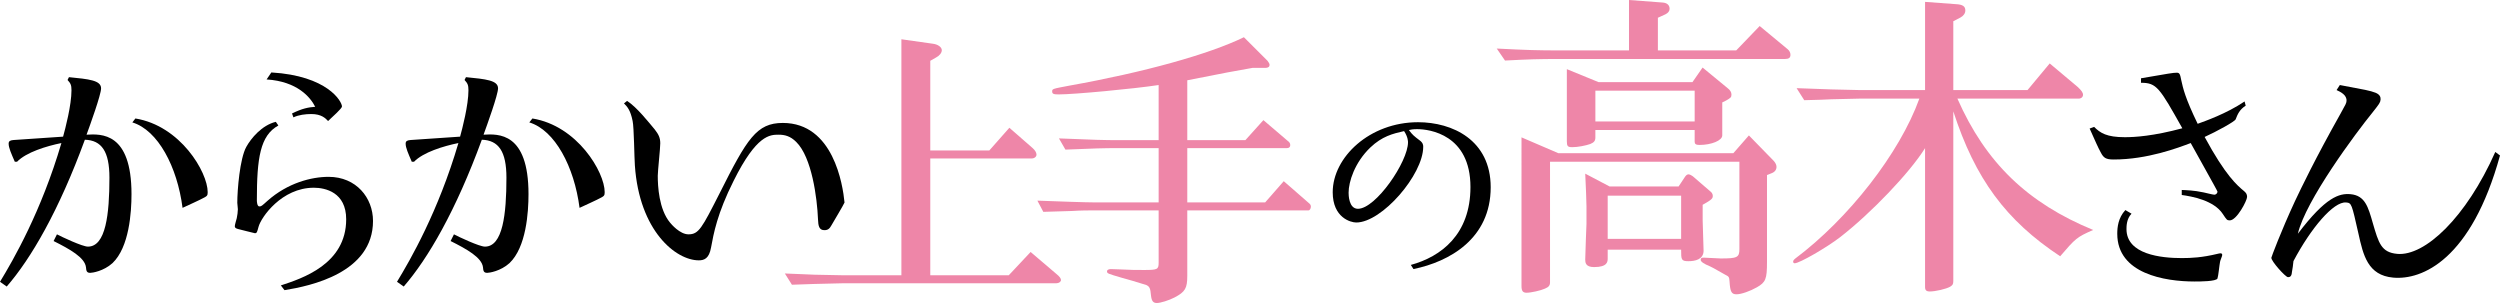
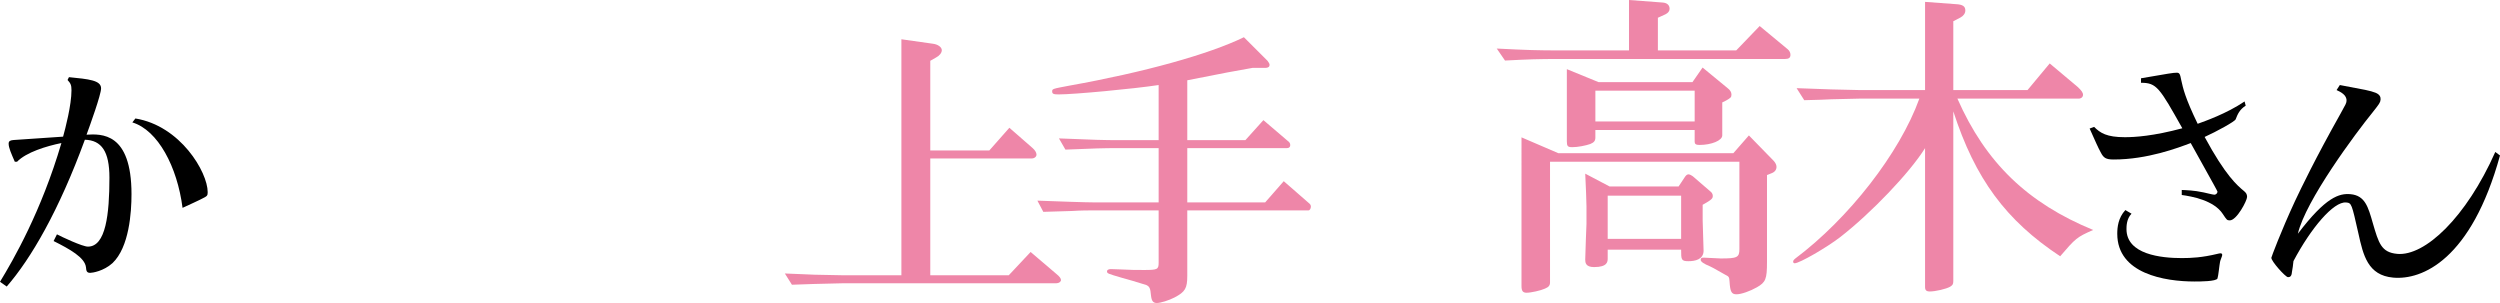
<svg xmlns="http://www.w3.org/2000/svg" version="1.1" id="레이어_1" x="0px" y="0px" viewBox="0 0 720 87.263" enable-background="new 0 0 720 87.263" xml:space="preserve">
  <path d="M16.401,67.49c1.368,0.719,7.321,3.537,8.925,3.537c5.141,0,6.19-9.316,6.19-19.856  c0-7.558-2.252-10.776-7.074-10.93C16.966,60.662,8.925,74.492,1.933,82.523L0,81.155c3.856-6.344,11.897-20.257,17.686-39.958  c-4.339,0.884-10.128,2.653-12.781,5.388H4.267c-1.049-2.406-1.779-4.02-1.779-5.223c0-0.802,0.566-0.967,1.45-1.039  c2.252-0.164,12.226-0.812,14.231-0.967c0.648-2.334,2.416-9.09,2.416-13.346c0-1.522-0.247-2.005-1.131-2.972l0.401-0.813  c5.707,0.565,9.254,0.895,9.254,3.218c0,1.851-3.218,10.694-4.185,13.347c4.257-0.237,12.946-0.72,12.946,17.12  c0,5.234-0.648,15.269-5.47,19.866c-2.571,2.324-5.789,2.807-6.437,2.807c-1.039,0-1.121-0.638-1.203-1.604  c-0.319-2.807-4.658-5.223-9.326-7.558L16.401,67.49z M38.992,34.122c12.946,2.098,20.822,15.445,20.822,21.223  c0,0.966-0.154,1.131-1.285,1.696c-0.483,0.319-5.059,2.406-5.954,2.818c-1.522-11.815-7.064-22.354-14.457-24.606L38.992,34.122z" />
-   <path d="M80.885,82.198c6.108-2.005,18.817-6.098,18.817-19.043c0-7.805-6.036-9.09-9.326-9.09  c-9.254,0-15.198,8.525-15.917,11.26c-0.411,1.522-0.483,1.84-1.049,1.84c-0.165,0-4.422-1.12-4.823-1.202  c-0.566-0.154-0.967-0.319-0.967-0.802c0-0.401,0.483-2.005,0.566-2.324c0.154-0.648,0.319-1.933,0.319-2.571  c0-0.082-0.165-1.543-0.165-1.861c0-3.692,0.73-12.699,2.581-16.082c1.368-2.488,4.494-6.262,8.514-7.239l0.73,1.059  c-5.234,2.889-6.19,9.316-6.19,21.542c0,0.401,0.072,1.769,0.72,1.769c0.566,0,0.72-0.164,2.334-1.614  c5.789-5.141,12.627-6.91,17.604-6.91c7.959,0,12.792,6.026,12.792,12.709c0,14.951-18.015,18.724-25.49,19.927L80.885,82.198z   M84.103,32.677c2.972-1.45,4.668-1.769,6.673-1.922c-1.368-2.735-5.152-7.311-13.995-7.876l1.368-2.016  c16.164,0.956,20.339,8.36,20.339,9.81c0,0.555-2.725,2.972-4.01,4.185c-0.73-0.812-1.933-2.015-4.823-2.015  c-1.697,0-3.63,0.236-5.152,0.956L84.103,32.677z" />
-   <path d="M130.739,67.49c1.368,0.719,7.311,3.537,8.925,3.537c5.141,0,6.19-9.316,6.19-19.856  c0-7.558-2.252-10.776-7.085-10.93c-7.475,20.421-15.506,34.251-22.498,42.282l-1.933-1.368  c3.856-6.344,11.897-20.257,17.686-39.958c-4.339,0.884-10.128,2.653-12.781,5.388h-0.648c-1.039-2.406-1.769-4.02-1.769-5.223  c0-0.802,0.566-0.967,1.45-1.039c2.252-0.164,12.216-0.812,14.231-0.967c0.648-2.334,2.406-9.09,2.406-13.346  c0-1.522-0.237-2.005-1.121-2.972l0.401-0.813c5.707,0.565,9.244,0.895,9.244,3.218c0,1.851-3.208,10.694-4.175,13.347  c4.257-0.237,12.946-0.72,12.946,17.12c0,5.234-0.648,15.269-5.47,19.866c-2.571,2.324-5.789,2.807-6.437,2.807  c-1.039,0-1.121-0.638-1.203-1.604c-0.329-2.807-4.658-5.223-9.326-7.558L130.739,67.49z M153.329,34.122  c12.946,2.098,20.822,15.445,20.822,21.223c0,0.966-0.165,1.131-1.285,1.696c-0.483,0.319-5.069,2.406-5.954,2.818  c-1.522-11.815-7.074-22.354-14.468-24.606L153.329,34.122z" />
-   <path d="M180.593,29.062c2.807,1.769,6.262,6.201,7.959,8.206c1.121,1.44,1.604,2.406,1.604,4.01  c0,1.532-0.72,7.969-0.72,9.336c0,2.972,0.319,9.646,3.537,13.502c0.319,0.401,2.817,3.373,5.306,3.373  c2.972,0,3.856-1.769,9.008-11.897c7.876-15.67,10.612-20.185,18.169-20.185c14.55,0,17.275,17.779,17.768,22.92  c-0.247,0.638-3.136,5.471-3.784,6.592c-0.483,0.884-0.967,1.368-2.005,1.368c-1.532,0-1.779-1.203-1.851-3.137  c-0.247-6.108-1.769-17.85-6.272-22.272c-1.686-1.686-3.301-2.087-5.069-2.087c-2.488,0-6.344,0-12.946,13.264  c-4.74,9.408-5.789,15.28-6.509,19.208c-0.566,3.229-2.005,3.712-3.537,3.712c-6.591,0-17.12-8.442-18.406-27.331  c-0.165-2.025-0.247-11.022-0.648-12.791c-0.638-3.219-1.604-4.185-2.488-5.07L180.593,29.062z" />
-   <path d="M406.318,76.297c8.709-2.375,17.172-8.761,17.172-22.437c0-15.095-11.784-16.668-15.352-16.668  c-1.254,0-1.82,0.133-2.375,0.257c0.997,1.378,1.501,1.759,3.064,2.951c1.059,0.741,1.059,1.491,1.059,1.871  c0,8.031-11.897,21.81-19.29,21.81c-1.573,0-6.776-1.378-6.776-8.71c0-10.097,10.653-20.174,24.565-20.174  c9.902,0,20.935,5.131,20.935,18.735c0,14.786-11.846,21.429-22.241,23.557L406.318,76.297z M394.668,42.467  c-4.576,4.381-6.272,9.964-6.272,13.028c0,0.493,0,4.637,2.694,4.637c5.141,0,14.416-13.542,14.416-19.167  c0-0.195,0-1.511-1.131-3.208C401.064,38.509,398.051,39.259,394.668,42.467" />
  <path d="M616.611,22.545c7.959-1.368,9.244-1.604,10.293-1.604c0.802,0,0.967,0.401,1.285,2.097  c0.555,2.488,1.121,5.141,4.74,12.617c2.005-0.731,8.288-2.9,13.511-6.437l0.319,1.214c-1.769,1.12-2.334,2.488-2.889,3.928  c-0.247,0.658-5.552,3.548-8.936,5.08c6.036,11.177,9.409,13.984,11.342,15.588c0.566,0.483,0.884,0.884,0.884,1.686  c0,1.049-2.972,6.755-4.987,6.755c-0.802,0-0.884-0.154-2.005-1.84c-2.571-3.949-8.925-5.07-11.825-5.471v-1.45  c1.378,0.082,3.383,0.082,6.355,0.72c0.483,0.082,2.571,0.648,3.054,0.648c0.401,0,0.884-0.401,0.884-0.884  c0-0.247-6.91-12.462-7.712-13.994c-3.619,1.368-12.462,4.74-22.19,4.74c-2.252,0-2.9-0.473-3.702-2.005  c-0.802-1.45-1.522-3.136-3.218-6.91l1.285-0.483c1.779,1.769,3.619,2.972,8.853,2.972c2.889,0,8.195-0.319,16.555-2.571  c-6.591-11.733-7.393-13.1-11.897-13.1V22.545z M613.876,61.546c-1.45,1.45-1.45,3.692-1.45,4.422c0,7.321,9.974,8.36,15.917,8.36  c2.735,0,5.871-0.154,10.211-1.203c0.329-0.082,0.73-0.175,0.966-0.175c0.319,0,0.483,0.175,0.483,0.494  c0,0.319-0.637,1.686-0.637,2.015c-0.164,0.72-0.483,4.093-0.73,4.73c-0.319,0.884-5.141,0.884-6.591,0.884  c-8.607,0-22.272-2.242-22.272-13.748c0-1.84,0.247-4.576,2.334-6.828L613.876,61.546z" />
  <path d="M720,44.777c-8.267,30.015-22.437,35.927-30.765,35.177c-7.29-0.658-8.627-6.427-10.005-12.678  c-1.964-8.648-1.954-8.812-3.558-8.966c-3.599-0.319-10.098,7.332-15.156,16.884c-0.072,0.884-0.288,2.396-0.432,3.116  c-0.062,0.72-0.226,1.593-1.182,1.501c-0.73-0.062-4.843-4.627-4.751-5.594c0.01-0.154,2.684-7.414,6.786-16.257  c1.799-3.794,5.779-12.144,13.172-25.295c1.45-2.611,1.635-2.92,1.686-3.558c0.165-1.758-1.779-2.663-2.859-3.167l0.936-1.45  c7.547,1.408,8.576,1.583,10.293,2.221c1.244,0.514,1.501,1.265,1.44,1.984c-0.082,0.874-0.35,1.182-2.355,3.743  c-4.72,5.789-19.311,25.398-21.46,34.878c8.061-10.653,11.948-11.671,15.156-11.393c4.164,0.38,5.08,3.609,6.427,8.339  c1.676,5.707,2.396,8.442,7.044,8.854c7.928,0.709,19.815-10.406,28.226-29.346L720,44.777z" />
  <path fill="#EE86A8" d="M304.29,78.938c0.853,0.679,1.275,1.275,1.275,1.697c0,0.514-0.596,0.946-1.357,0.946h-61.428  c-6.972,0.154-10.283,0.247-14.704,0.422l-2.036-3.239c3.65,0.174,7.218,0.267,8.493,0.35c3.825,0.082,8.072,0.164,8.247,0.164  h16.822V11.31l8.997,1.275c1.532,0.164,2.643,1.018,2.643,1.871c0,0.761-0.679,1.615-1.697,2.129l-1.625,0.925v25.83h16.997  l5.779-6.54l6.715,5.861c0.668,0.596,1.1,1.275,1.1,1.871c0,0.596-0.596,1.1-1.357,1.1H267.92v33.644h22.601l6.293-6.704  L304.29,78.938z" />
  <path fill="#EE86A8" d="M308.292,58.122c3.054,0.093,5.686,0.175,7.218,0.175h18.18v-15.64H321.71c-3.65,0-6.879,0.092-14.869,0.432  l-1.861-3.228c9.943,0.421,13.419,0.503,16.73,0.503h11.979V24.488c-7.218,1.101-24.38,2.704-28.801,2.704  c-1.44,0-1.861-0.164-1.861-0.843c0-0.761,0-0.761,5.008-1.696c21.408-3.825,40.102-9.008,50.21-13.933l6.807,6.797  c0.329,0.422,0.586,0.843,0.586,1.182c0,0.514-0.422,0.854-1.193,0.854h-3.733c-6.375,1.1-6.54,1.182-18.776,3.568v17.244h16.73  l5.193-5.768l6.961,5.943c0.596,0.422,0.771,0.761,0.771,1.275c0,0.504-0.339,0.843-0.946,0.843h-28.709v15.64h22.426l5.357-6.118  l7.311,6.375c0.339,0.247,0.504,0.596,0.504,0.936c0,0.586-0.339,1.1-0.679,1.1h-34.92v18.858c0,3.568-0.596,4.597-3.65,6.211  c-1.614,0.843-4.082,1.604-5.1,1.604c-1.111,0-1.532-0.597-1.707-2.211c-0.165-2.036-0.422-2.54-1.347-2.972l-1.11-0.339  c-1.954-0.597-3.825-1.183-5.779-1.697c-4.329-1.275-4.422-1.275-4.422-1.954c0-0.339,0.432-0.596,1.111-0.596  c0.165,0,0.165,0,2.715,0.092c3.743,0.165,3.743,0.165,6.879,0.165c3.835,0,4.164-0.165,4.164-2.129V60.59h-18.18  c-1.861,0-4.164,0-6.797,0.174l-8.236,0.247l-1.707-3.228L308.292,58.122z" />
  <path fill="#EE86A8" d="M554.42,42.658c-4.38,7.033-15.434,18.632-24.483,25.666c-3.928,3.012-11.691,7.496-13.059,7.496  c-0.278,0-0.453-0.185-0.453-0.463c0-0.278,0.175-0.545,0.638-0.916c15.342-11.506,30.056-30.323,35.711-46.035h-17.357  c-1.182,0-3.918,0.093-7.948,0.185c-1.09,0.093-4.38,0.175-7.846,0.267l-2.201-3.465l10.046,0.36  c3.753,0.093,7.774,0.185,7.948,0.185h19.002V0.541l8.771,0.648c2.098,0.092,2.828,0.638,2.828,1.83  c0,0.823-0.545,1.553-1.368,2.005l-2.098,1.09v19.825h21.378l6.385-7.67l8.041,6.755c1.09,1.008,1.553,1.645,1.553,2.293  c0,0.627-0.545,1.09-1.285,1.09h-34.889c8.133,18.447,20.195,30.056,39.094,37.82c-4.74,2.097-5.018,2.365-9.501,7.578  c-15.619-10.324-24.473-22.293-30.776-41.737V80.93c0,0.915-0.185,1.192-0.915,1.645c-1.1,0.638-4.206,1.368-5.851,1.368  c-0.997,0-1.368-0.37-1.368-1.275V42.658z" />
  <path fill="#EE86A8" d="M478.84,0.73c1.275,0.093,2.005,0.73,2.005,1.83c0,0.638-0.453,1.183-1.183,1.553l-2.19,0.998v9.408h22.56  l6.756-7.023l8.041,6.663c0.545,0.452,0.823,1.007,0.823,1.635c0,0.822-0.463,1.192-1.553,1.192h-65.037  c-6.128,0-8.771,0.093-15.619,0.452l-2.375-3.455c8.586,0.442,12.061,0.535,17.994,0.535h20.092V0L478.84,0.73z M446.409,81.294  c0,0.915-0.36,1.368-1.46,1.83c-1.183,0.545-4.021,1.182-5.296,1.182c-1.1,0-1.46-0.545-1.46-1.912V39.557l10.591,4.555h50.426  l4.473-5.111l7.218,7.404c0.452,0.545,0.73,1.09,0.73,1.645c0,0.813-0.453,1.46-1.368,1.82l-1.368,0.545v25.038  c0,4.935-0.37,5.84-2.931,7.3c-1.912,1.09-4.473,2.005-5.84,2.005c-1.46,0-1.83-0.72-2.015-3.65  c-0.093-1.368-0.175-1.46-1.275-2.005c-0.278-0.093-3.465-2.036-4.38-2.406c-1.738-0.709-2.663-1.326-2.663-1.871  c0-0.545,0.339-0.627,0.884-0.627l4.884,0.237c4.75,0,5.388-0.267,5.388-2.725V46.58h-54.539V81.294z M459.468,39.557  c0,0.997-0.36,1.45-1.46,1.912c-1.275,0.452-3.558,0.916-5.203,0.916c-1.275,0-1.553-0.278-1.553-1.646V19.917l9.141,3.742h27.033  l2.92-4.206l7.218,5.943c0.73,0.545,1.1,1.182,1.1,1.831c0,0.812-0.278,0.997-1.553,1.727l-1.1,0.545v9.501  c0,1.47-3.105,2.746-6.581,2.746c-0.997,0-1.368-0.278-1.368-0.915v-3.383h-28.596V39.557z M488.064,26.117h-28.596v8.864h28.596  V26.117z" />
  <path fill="#EE86A8" d="M485.256,50.96c0.185-0.277,0.545-0.751,1.008-0.751c0.453,0,0.997,0.38,1.275,0.565l4.915,4.247  c0.37,0.287,0.823,0.658,0.823,1.419c0,0.658-0.185,1.038-2.91,2.539v4.442c0,1.419,0.267,7.65,0.267,8.874  c-0.093,2.457-2.458,2.93-4.37,2.93c-2.098,0-2.098-0.473-2.098-3.311h-21.151v2.468c0,0.936,0,2.54-3.918,2.54  c-2.458,0-2.55-1.317-2.55-2.17c0-1.511,0.36-10.2,0.36-10.283v-5.018c0-1.224-0.185-5.943-0.36-9.439l7.013,3.691h19.876  L485.256,50.96z M484.166,56.348h-21.151V68.8h21.151V56.348z" />
</svg>